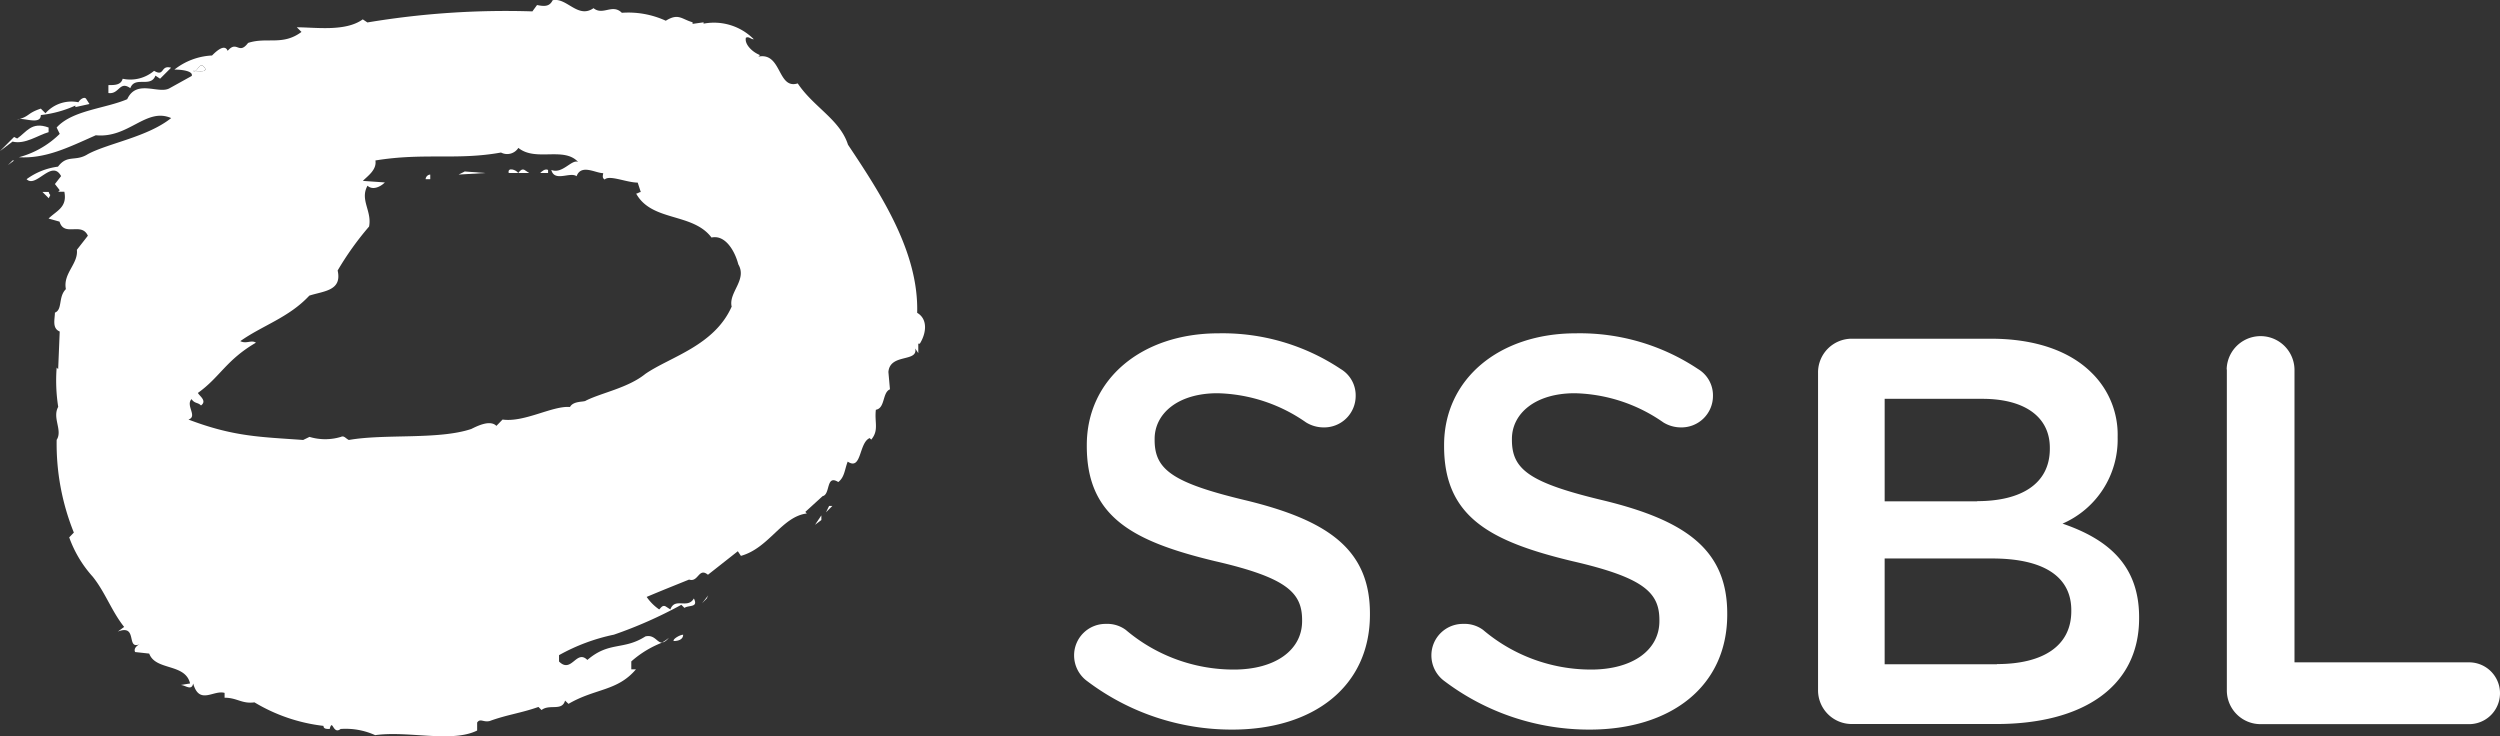
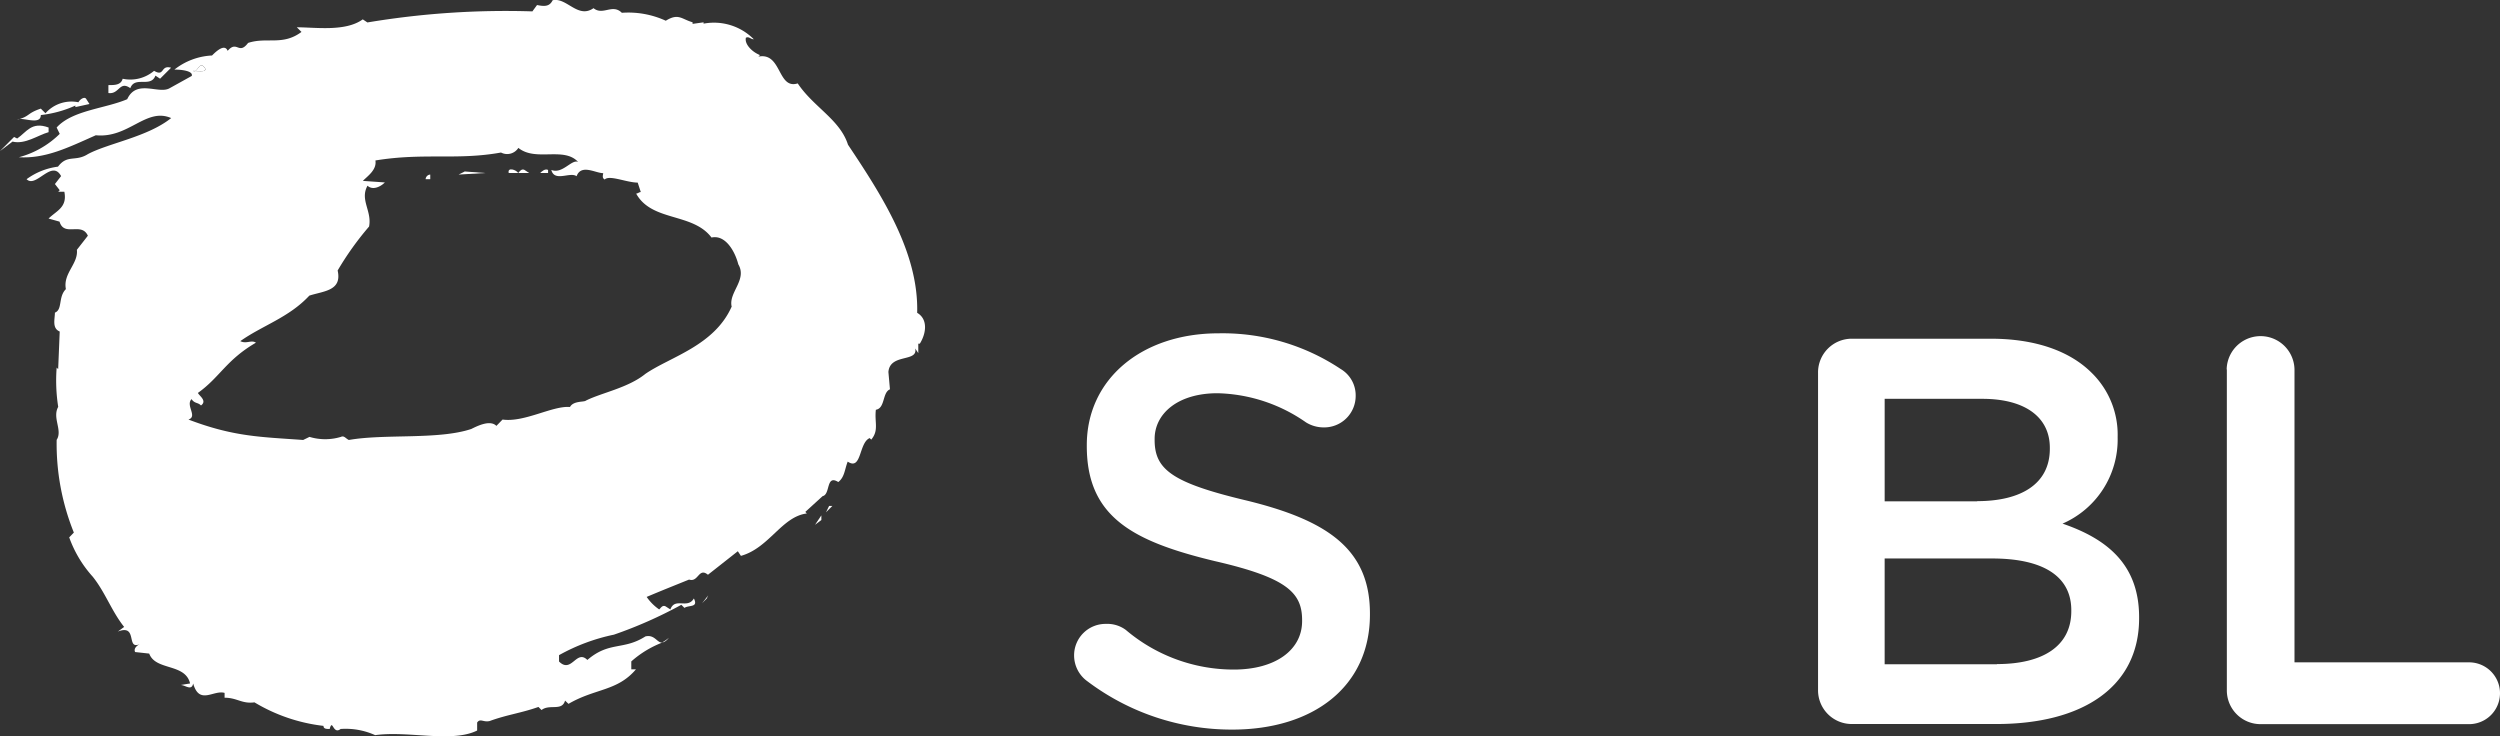
<svg xmlns="http://www.w3.org/2000/svg" width="189.067" height="55.681" viewBox="0 0 189.067 55.681">
  <rect x="0" y="0" width="189.067" height="55.681" fill="#333333" stroke="none" />
  <g id="Logo_SSBL_Kurzversion_white" transform="translate(0 -0.002)">
    <g id="Text_gepfadet" transform="translate(81.231 25.215)">
      <g id="Gruppe_631" data-name="Gruppe 631">
        <g id="Gruppe_630" data-name="Gruppe 630">
          <path id="Pfad_29412" data-name="Pfad 29412" d="M63.56,45.727a2.407,2.407,0,0,1-1-1.961,2.378,2.378,0,0,1,2.415-2.376,2.344,2.344,0,0,1,1.493.454,12.615,12.615,0,0,0,8.167,3c3.168,0,5.168-1.493,5.168-3.662V41.1c0-2.078-1.169-3.207-6.583-4.454-6.207-1.493-9.7-3.337-9.7-8.7v-.078c0-5,4.168-8.453,9.959-8.453a16.109,16.109,0,0,1,9.245,2.7,2.315,2.315,0,0,1,1.13,2.039,2.378,2.378,0,0,1-2.415,2.376,2.537,2.537,0,0,1-1.337-.377,12.143,12.143,0,0,0-6.7-2.207c-3,0-4.752,1.545-4.752,3.454v.078c0,2.246,1.337,3.246,6.96,4.584,6.168,1.506,9.323,3.714,9.323,8.544v.078c0,5.453-4.285,8.7-10.414,8.7A18.124,18.124,0,0,1,63.56,45.727Z" transform="translate(-62.56 -19.42)" fill="#fff" />
-           <path id="Pfad_29413" data-name="Pfad 29413" d="M84.37,45.727a2.407,2.407,0,0,1-1-1.961,2.378,2.378,0,0,1,2.415-2.376,2.344,2.344,0,0,1,1.493.454,12.615,12.615,0,0,0,8.167,3c3.168,0,5.168-1.493,5.168-3.662V41.1c0-2.078-1.169-3.207-6.583-4.454-6.207-1.493-9.7-3.337-9.7-8.7v-.078c0-5,4.168-8.453,9.959-8.453a16.109,16.109,0,0,1,9.245,2.7,2.315,2.315,0,0,1,1.13,2.039,2.378,2.378,0,0,1-2.415,2.376,2.537,2.537,0,0,1-1.337-.377,12.143,12.143,0,0,0-6.7-2.207c-3,0-4.752,1.545-4.752,3.454v.078c0,2.246,1.337,3.246,6.96,4.584,6.168,1.506,9.323,3.714,9.323,8.544v.078c0,5.453-4.285,8.7-10.414,8.7A18.152,18.152,0,0,1,84.37,45.727Z" transform="translate(-56.349 -19.42)" fill="#fff" />
          <path id="Pfad_29414" data-name="Pfad 29414" d="M105.89,22.314a2.55,2.55,0,0,1,2.584-2.584h10.491c3.337,0,5.96.922,7.622,2.584a6.537,6.537,0,0,1,1.961,4.83v.078a6.931,6.931,0,0,1-4.168,6.492c3.415,1.169,5.791,3.129,5.791,7.077v.078c0,5.207-4.285,8-10.79,8H108.474a2.55,2.55,0,0,1-2.584-2.584V22.314Zm12.037,9.7c3.285,0,5.492-1.285,5.492-3.96v-.078c0-2.285-1.831-3.7-5.116-3.7h-7.375v7.752h7Zm1.493,12.322c3.493,0,5.622-1.376,5.622-4v-.078c0-2.454-1.961-3.908-6-3.908h-8.115v8h8.492Z" transform="translate(-49.628 -19.327)" fill="#fff" />
          <path id="Pfad_29415" data-name="Pfad 29415" d="M129.69,22.1a2.565,2.565,0,0,1,5.129,0V44.256h13.205a2.337,2.337,0,1,1,0,4.674H132.287a2.55,2.55,0,0,1-2.584-2.584V22.1Z" transform="translate(-42.525 -19.378)" fill="#fff" />
        </g>
      </g>
    </g>
    <g id="Symbol" transform="translate(0 0.002)">
      <path id="Pfad_29416" data-name="Pfad 29416" d="M39.076,37.15a3.506,3.506,0,0,1-.506.351c.143-.013.3-.1.506-.351" transform="translate(11.511 11.084)" fill="#fff" />
      <path id="Pfad_29417" data-name="Pfad 29417" d="M55.011,23.177c-1.311,2.973-4.635,3.8-6.531,5.1-1.311,1.065-3.324,1.428-4.506,2.026-.117.117-.948,0-1.195.48-1.311-.117-3.441,1.182-5.1.948l-.467.48c-.467-.48-1.428,0-1.9.234-2.493.831-6.531.351-9.258.831-.247-.117-.351-.351-.6-.234a4.109,4.109,0,0,1-2.376,0l-.48.234c-3.207-.234-5.233-.234-8.674-1.545.714-.234-.234-1.065.234-1.545.234.351.48.234.714.48.48-.351-.117-.714-.234-.948,1.662-1.182,2.142-2.493,4.389-3.8-.351-.234-.714.117-1.182-.117,1.662-1.182,3.675-1.779,5.22-3.441,1.065-.351,2.493-.351,2.142-1.9a22.658,22.658,0,0,1,2.376-3.324c.234-1.182-.714-2.013-.117-3.09.364.351.948.117,1.311-.247l-1.662-.117c.351-.364,1.065-.831.948-1.545,3.688-.6,6.181,0,9.5-.6a1,1,0,0,0,1.311-.351c1.311,1.065,3.441-.117,4.519,1.065-.48-.234-1.195.948-2.026.6.234.948,1.428.117,1.909.48.351-.948,1.428-.234,2.013-.234,0,.117-.117.364.117.48.351-.364,1.662.234,2.493.234l.234.714c-.117,0-.234.117-.351.117,1.182,2.142,4.272,1.428,5.7,3.324,1.065-.234,1.779,1.065,2.026,2.026.688,1.169-.74,2.116-.506,3.181M15.227,5.245c-.1.208-.467.143-.792.13a.138.138,0,0,1-.156-.013.632.632,0,0,1,.156.013c.247-.117.4-.818.792-.13M69.035,23.657c.117-4.519-2.61-8.79-5.233-12.712-.6-1.9-2.61-2.844-3.8-4.635-1.545.48-1.195-2.376-2.973-2.026l.117-.117c-.6-.234-1.182-.831-1.065-1.311.247-.117.351.117.6.117a4.236,4.236,0,0,0-3.8-1.182v-.1l-.831.117V1.687c-.831-.234-1.065-.714-2.026-.117a6.794,6.794,0,0,0-3.324-.6c-.714-.714-1.428.234-2.142-.351-1.182.831-2.026-.831-3.09-.6-.234.48-.6.48-1.182.364l-.351.48A63.482,63.482,0,0,0,27.458,1.7l-.351-.234c-1.311.948-3.558.6-4.986.6l.351.351c-1.428,1.065-2.61.364-4.038.831-.714.948-.831-.234-1.545.6-.234-.6-.948.117-1.182.351a4.968,4.968,0,0,0-2.844,1.065c.6,0,1.428.117,1.311.48L12.5,6.673c-.831.48-2.493-.714-3.207.831-1.662.714-4.155.831-5.337,2.142l.234.48A6.957,6.957,0,0,1,1.1,11.893c2.013.117,3.688-.714,5.817-1.662,2.493.247,3.8-2.129,5.7-1.3-1.779,1.428-4.752,1.9-6.3,2.727-.948.6-1.545,0-2.259.948a5.093,5.093,0,0,0-2.376.948c.714.714,1.909-1.545,2.61-.234l-.467.6.364.467-.117.117h.467c.234,1.182-.584,1.428-1.195,2.026l.831.234c.351,1.182,1.662,0,2.142,1.065l-.831,1.065c.117,1.065-1.065,1.779-.831,2.973-.6.6-.234,1.545-.831,1.779,0,.48-.234,1.182.364,1.428l-.117,2.844L3.957,27.8a12.922,12.922,0,0,0,.117,2.973c-.467.831.351,1.779-.117,2.493a17.958,17.958,0,0,0,1.3,7.012l-.351.364a8.914,8.914,0,0,0,1.779,2.973c.948,1.182,1.428,2.61,2.376,3.8l-.48.351c1.545-.6.6,1.428,1.662.948-.234.117-.48.351-.351.6l1.065.117c.48,1.311,2.727.714,3.09,2.259l-.714.117c.351,0,.831.48.948-.117.467,1.662,1.545.467,2.376.714v.364c.948,0,1.311.48,2.259.351a13.018,13.018,0,0,0,5.22,1.779c0,.234.234.234.467.234.234-.831.234.467.831,0a5.4,5.4,0,0,1,2.61.467c2.493-.351,5.817.6,7.713-.351v-.6c.234-.351.467,0,.948-.117,1.311-.48,2.376-.6,3.688-1.065l.234.234c.6-.48,1.545.117,1.779-.714l.26.247c2.026-1.182,3.688-.948,5.1-2.61h-.351v-.6A7.663,7.663,0,0,1,49.753,48.6c-.39.026-.571-.636-1.272-.467-1.662,1.065-2.727.351-4.389,1.779-.831-.831-1.195,1.065-2.142.117v-.48A14.6,14.6,0,0,1,46.1,48a33.153,33.153,0,0,0,5.1-2.259l.234.234c.351-.234,1.065,0,.714-.714-.48.831-1.428-.117-1.779.831l-.364-.234c-.234-.117-.351.117-.48.234a3.655,3.655,0,0,1-.948-.948c1.428-.6,2.026-.831,3.207-1.311.714.234.714-.948,1.428-.364l2.259-1.779.234.351c2.142-.6,3.09-2.973,4.986-3.207l-.117-.117,1.311-1.195c.6-.117.234-1.662,1.182-1.065.48-.364.48-.948.714-1.545,1.065.714.831-1.428,1.662-1.779l.117.117c.6-.714.234-1.311.351-2.259.714-.117.48-1.311,1.065-1.545l-.117-1.311c.117-1.428,2.259-.714,2.026-1.779l.234.351v-.714h.117c.493-.792.623-1.857-.208-2.337" transform="translate(0.328 -0.002)" fill="#fff" />
      <path id="Pfad_29418" data-name="Pfad 29418" d="M12.162,4.109c-.4-.688-.545.013-.792.13.325.026.688.078.792-.13" transform="translate(3.393 1.134)" fill="#fff" />
      <path id="Pfad_29419" data-name="Pfad 29419" d="M11.406,4.143c-.052,0-.1-.013-.156-.013a.14.14,0,0,0,.156.013" transform="translate(3.358 1.229)" fill="#fff" />
      <path id="Pfad_29420" data-name="Pfad 29420" d="M7.972,5.5c.351-.948,1.545,0,1.9-.948l.351.234.831-.831c-.818-.234-.467.714-1.285.234a2.779,2.779,0,0,1-2.376.6c-.13.48-.6.48-1.078.48v.6c.831.117.831-.961,1.662-.364" transform="translate(1.883 1.167)" fill="#fff" />
      <path id="Pfad_29421" data-name="Pfad 29421" d="M2.789,7A8.536,8.536,0,0,0,5.4,6.283V6.4l1.065-.234L6.23,5.8c-.117-.234-.48,0-.6.234a2.628,2.628,0,0,0-2.493.831l-.351-.351c-1.065.351-.831.6-1.779.831.351-.234,1.779.48,1.779-.351" transform="translate(0.301 1.7)" fill="#fff" />
      <path id="Pfad_29422" data-name="Pfad 29422" d="M3.675,7.463c-1.3-.48-1.662.351-2.376.831l-.234-.117L0,9.242l.948-.714c.948.234,1.909-.48,2.727-.714Z" transform="translate(0 2.181)" fill="#fff" />
-       <path id="Pfad_29423" data-name="Pfad 29423" d="M.811,9.35.46,9.7.927,9.35Z" transform="translate(0.137 2.787)" fill="#fff" />
      <g id="Gruppe_632" data-name="Gruppe 632" transform="translate(38.46 12.81)">
        <path id="Pfad_29424" data-name="Pfad 29424" d="M29.633,10.143h.714c-.117-.234-.831-.48-.714,0" transform="translate(-29.62 -9.868)" fill="#fff" />
        <path id="Pfad_29425" data-name="Pfad 29425" d="M30.18,10.141h.831l-.351-.234c-.234-.117-.364.117-.48.234" transform="translate(-29.453 -9.866)" fill="#fff" />
        <path id="Pfad_29426" data-name="Pfad 29426" d="M31.46,10.141h.6V9.907c-.234-.117-.48.117-.6.234" transform="translate(-29.071 -9.866)" fill="#fff" />
      </g>
      <path id="Pfad_29427" data-name="Pfad 29427" d="M26.71,10.224l2.013-.117L27.177,9.99Z" transform="translate(7.971 2.978)" fill="#fff" />
      <g id="Gruppe_633" data-name="Gruppe 633" transform="translate(3.207 13.202)">
        <path id="Pfad_29428" data-name="Pfad 29428" d="M24.79,10.521h.351V10.17a.373.373,0,0,0-.351.351" transform="translate(4.191 -10.17)" fill="#fff" />
-         <path id="Pfad_29429" data-name="Pfad 29429" d="M3.067,11.414a.408.408,0,0,1-.117-.234H2.47l.48.48Z" transform="translate(-2.47 -9.869)" fill="#fff" />
      </g>
      <path id="Pfad_29430" data-name="Pfad 29430" d="M48.344,29.47l-.234.48.48-.48Z" transform="translate(14.358 8.792)" fill="#fff" />
      <path id="Pfad_29431" data-name="Pfad 29431" d="M47.47,30.734l.48-.364V30.02Z" transform="translate(14.167 8.956)" fill="#fff" />
      <path id="Pfad_29432" data-name="Pfad 29432" d="M40.89,35.277l.351-.351.117-.247Z" transform="translate(12.203 10.347)" fill="#fff" />
      <g id="Gruppe_634" data-name="Gruppe 634" transform="translate(50.936 48)">
-         <path id="Pfad_29433" data-name="Pfad 29433" d="M39.244,37.45c.351,0,.714-.117.714-.48-.247,0-.831.351-.714.48" transform="translate(-39.228 -36.97)" fill="#fff" />
-       </g>
+         </g>
    </g>
  </g>
</svg>